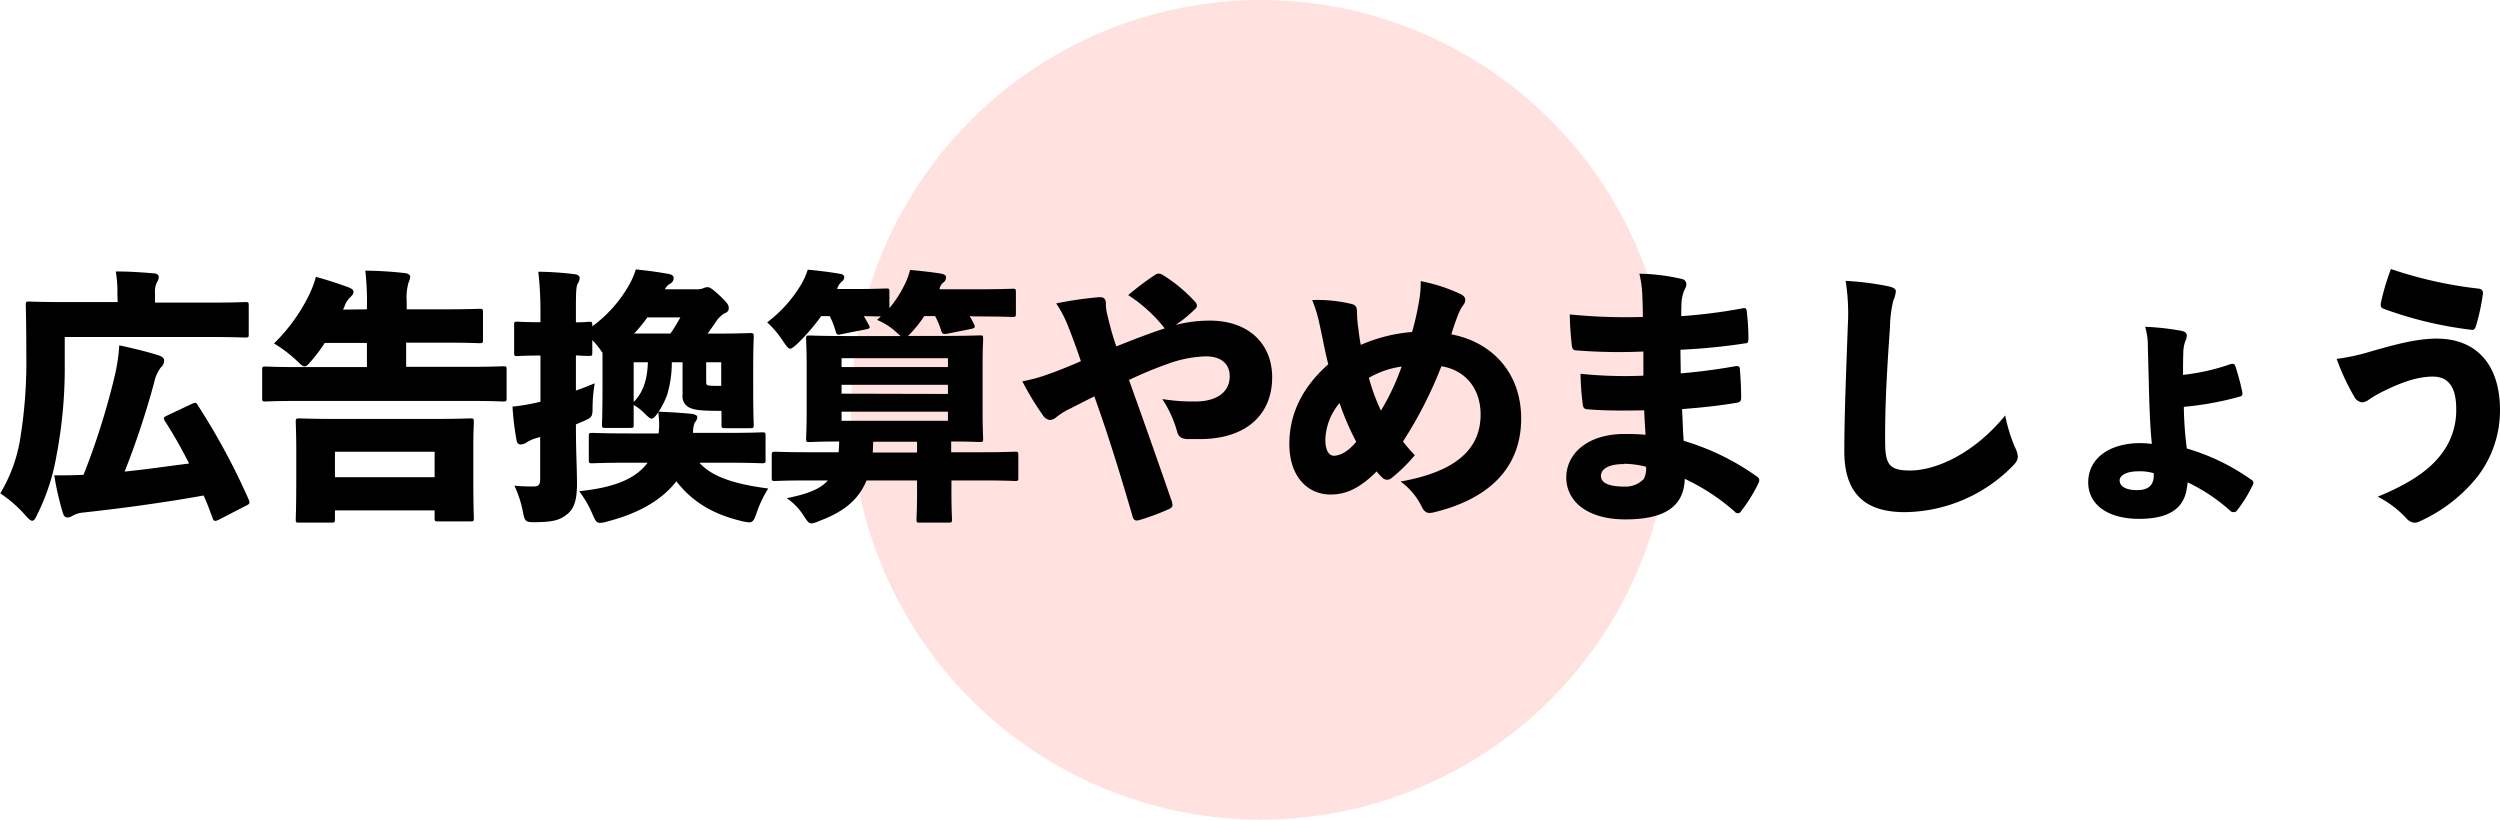
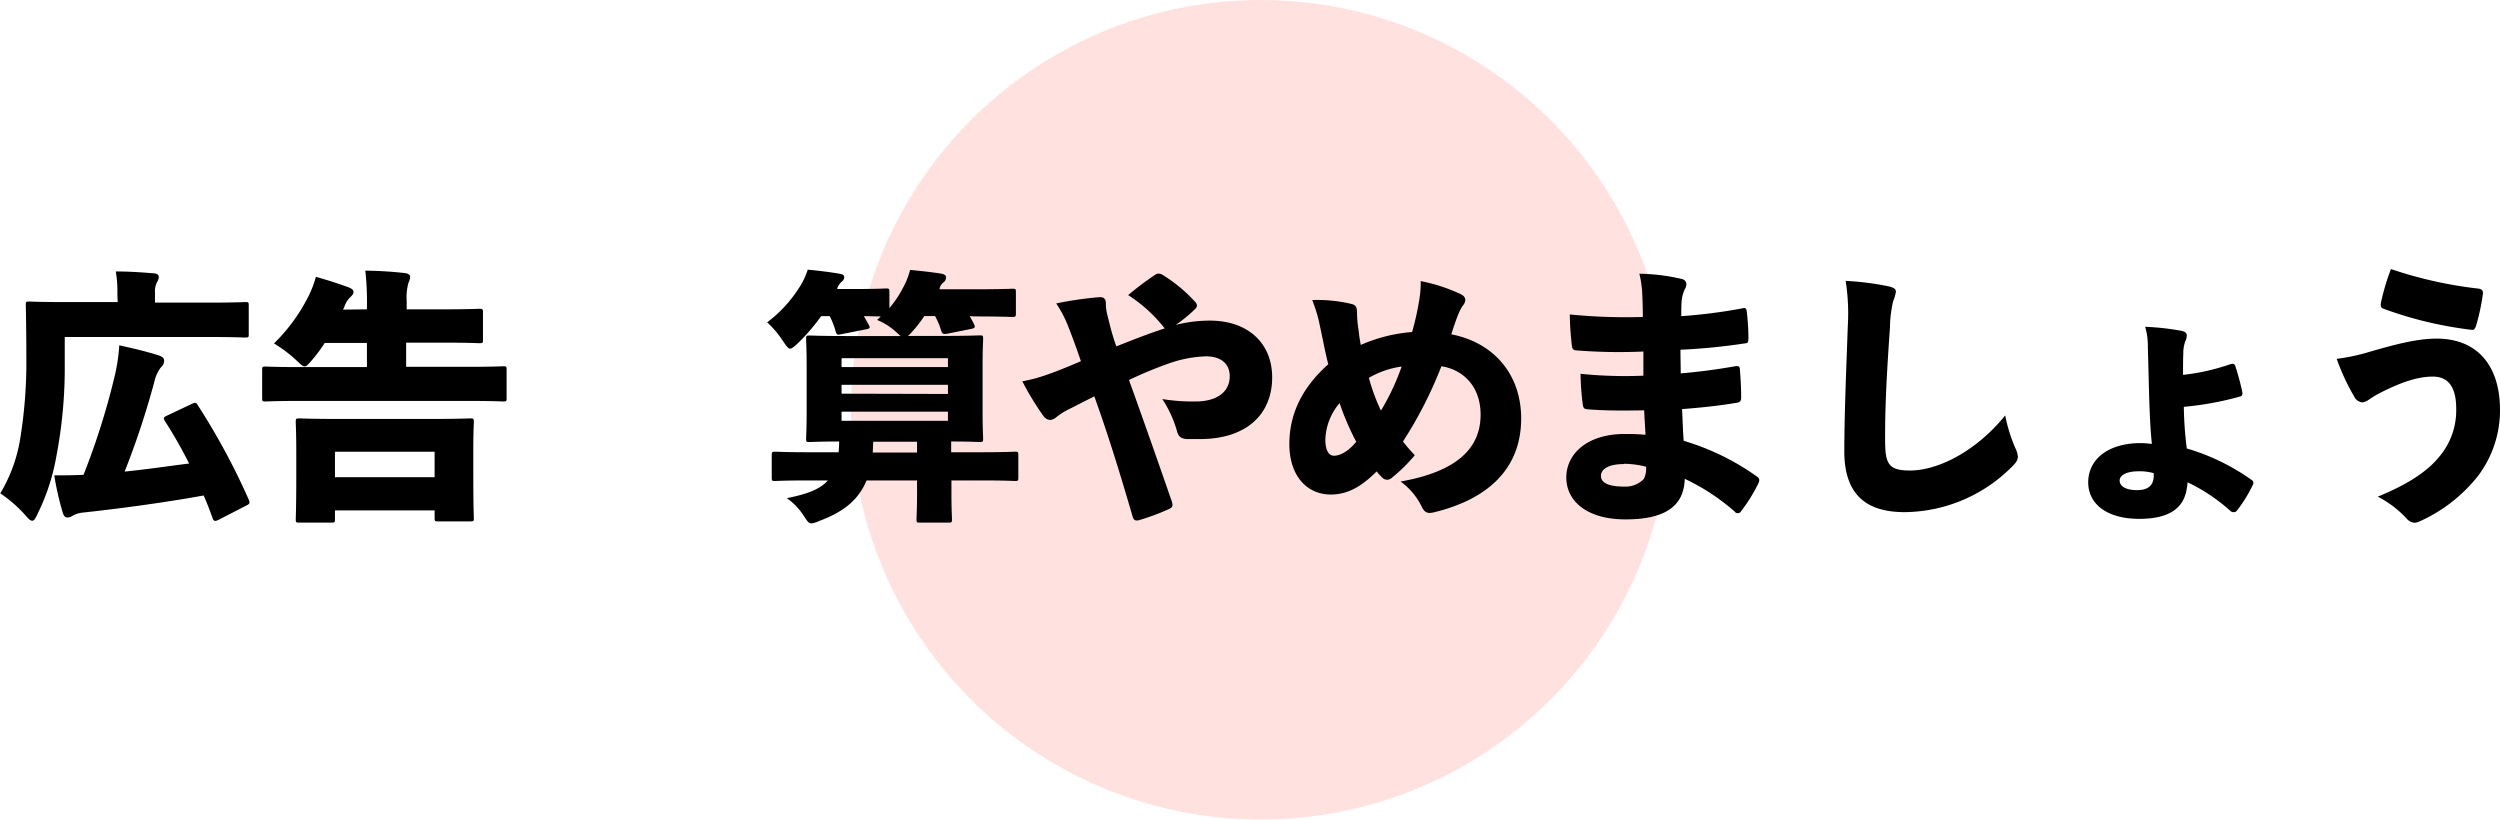
<svg xmlns="http://www.w3.org/2000/svg" viewBox="0 0 465.35 152.57">
  <defs>
    <style>
      .cls-1 {
        fill: #ffe1df;
      }
    </style>
  </defs>
  <g id="レイヤー_2" data-name="レイヤー 2">
    <g id="デザイン">
      <g>
        <circle class="cls-1" cx="234.68" cy="76.28" r="76.28" />
        <g>
          <path d="M21.85,54.63a21.37,21.37,0,0,0-.3-4.1c2.45,0,4.7.15,7.05.35.6,0,.95.3.95.65a1.77,1.77,0,0,1-.3.95,3.76,3.76,0,0,0-.4,2v1.85h10.2c4.65,0,6.25-.1,6.55-.1.65,0,.7,0,.7.7v5.2c0,.65,0,.7-.7.7-.3,0-1.9-.1-6.55-.1h-27v4.85a87.13,87.13,0,0,1-1.55,17.3A39.16,39.16,0,0,1,7,95.63c-.4.9-.65,1.3-1,1.3s-.7-.35-1.35-1.1a24.3,24.3,0,0,0-4.6-4,28.39,28.39,0,0,0,3.65-9.8,88.93,88.93,0,0,0,1.2-16c0-6-.1-8.9-.1-9.2,0-.65,0-.7.65-.7.35,0,2.05.1,6.65.1h9.8Zm18.8,42.15c-.65.3-.9.25-1.1-.4-.5-1.35-1-2.75-1.65-4.15-6,1.1-14.65,2.35-22.65,3.2a4.85,4.85,0,0,0-1.7.55,2,2,0,0,1-1,.35c-.4,0-.65-.25-.85-.85a54.16,54.16,0,0,1-1.6-7c1.85,0,3.4,0,5.45-.1a135.53,135.53,0,0,0,5.85-18.6,33.74,33.74,0,0,0,.8-5.5c2.55.55,5.25,1.2,7.1,1.8,1.05.3,1.25.65,1.25,1.1a1.64,1.64,0,0,1-.6,1.2,7,7,0,0,0-1.25,2.8,153.75,153.75,0,0,1-5.5,16.6c4-.4,8-1,12-1.5a85.54,85.54,0,0,0-4.5-7.9c-.35-.6-.25-.7.35-1l4.65-2.2c.7-.3.8-.3,1.15.3A127,127,0,0,1,46.3,93c.25.6.2.8-.45,1.1Z" />
          <path d="M68.3,57.58v-.35A52,52,0,0,0,68,50.38a70.75,70.75,0,0,1,7.35.45c.6.05,1,.35,1,.65a2.56,2.56,0,0,1-.3,1.1,10.19,10.19,0,0,0-.35,3.5v1.5h6.7c4.8,0,6.5-.1,6.8-.1.65,0,.7.05.7.7v5c0,.65,0,.7-.7.7-.3,0-2-.1-6.8-.1H75.6v4.5H87.5c4.3,0,5.75-.1,6.1-.1.65,0,.7,0,.7.7v5.15c0,.65,0,.7-.7.7-.35,0-1.8-.1-6.1-.1h-32c-4.25,0-5.75.1-6,.1-.65,0-.7,0-.7-.7V68.93c0-.65,0-.7.7-.7.3,0,1.8.1,6,.1H68.3v-4.5H60.45A29.21,29.21,0,0,1,58.1,67c-.7.8-1,1.2-1.4,1.2s-.75-.4-1.5-1.1A24.87,24.87,0,0,0,51,63.93a33,33,0,0,0,6.35-8.65,19.3,19.3,0,0,0,1.45-3.75c2,.55,4.15,1.25,5.8,1.85.75.25,1.2.55,1.2.95s-.25.65-.6,1a4.08,4.08,0,0,0-1,1.5,5.56,5.56,0,0,1-.35.8Zm-5.95,39c0,.65-.05.7-.7.7h-5.9c-.65,0-.7,0-.7-.7,0-.35.1-1.7.1-8.4V84.33c0-4-.1-5.35-.1-5.75,0-.65.05-.7.7-.7.35,0,2,.1,6.85.1H80.65c4.8,0,6.5-.1,6.85-.1.65,0,.7.05.7.7,0,.35-.1,1.8-.1,4.9V88c0,6.65.1,8,.1,8.35,0,.65,0,.7-.7.7H81.6c-.65,0-.7,0-.7-.7V95H62.35ZM80.9,88.83V84.08H62.35v4.75Z" />
-           <path d="M125.05,67.43a20.81,20.81,0,0,1-.85,6,14.73,14.73,0,0,1-1.6,3.2c2.35.1,4.05.2,6.1.4.8.1,1.1.35,1.1.65a1.73,1.73,0,0,1-.5,1,5.31,5.31,0,0,0-.3,1.9H135c4.8,0,6.5-.1,6.8-.1.65,0,.7,0,.7.7v4.35c0,.65,0,.7-.7.7-.3,0-2-.1-6.8-.1H130.2c2.6,3,7.8,4.15,12.8,4.8a21.06,21.06,0,0,0-2.15,4.5c-.45,1.35-.7,1.8-1.4,1.8a7.27,7.27,0,0,1-1.45-.25c-5.45-1.3-9.25-3.7-12.1-7.4-2.5,3.25-6.6,5.85-12.7,7.45a5.93,5.93,0,0,1-1.5.3c-.7,0-.9-.45-1.45-1.7a19.38,19.38,0,0,0-2.45-4.2c5.85-.6,10.3-2,12.75-5.3H117.1c-4.75,0-6.45.1-6.8.1-.65,0-.7,0-.7-.7V81.28c0-.65.05-.7.7-.7.35,0,2,.1,6.8.1h5.5c.05-.55.1-1.1.1-1.65,0-.75-.1-1.6-.15-2.3l-.15.2c-.5.7-.8,1-1.1,1s-.75-.4-1.5-1.15a9,9,0,0,0-1.85-1.4V79c0,.6,0,.65-.7.65H112.7c-.6,0-.65-.05-.65-.65,0-.4.1-1.55.1-7.15v-6.2a5.24,5.24,0,0,1-.4-.55,15,15,0,0,0-1.5-1.8v2.25c0,.65,0,.7-.65.7-.25,0-.85,0-2.4-.1v6.55c1.15-.4,2.3-.85,3.5-1.35a28.82,28.82,0,0,0-.4,4.45c0,1.8-.1,1.9-1.7,2.6l-1.4.6c0,5.35.2,8.2.2,11,0,3.15-.55,4.8-2,5.85-1.2.9-2.25,1.3-5.6,1.35-2,0-2.1,0-2.5-2.1a20.51,20.51,0,0,0-1.55-4.7,31,31,0,0,0,3.6.15c1,0,1.2-.4,1.2-1.5V81.33l-1,.3a7.25,7.25,0,0,0-1.65.8,1.93,1.93,0,0,1-1,.3c-.35,0-.65-.2-.75-.8a49.87,49.87,0,0,1-.75-6.25,33.67,33.67,0,0,0,4.75-.8l.45-.1v-8.6c-2.95,0-3.9.1-4.25.1-.6,0-.65,0-.65-.7v-5c0-.65,0-.7.65-.7.35,0,1.3.1,4.25.1v-1.4a66.13,66.13,0,0,0-.4-8,59.51,59.51,0,0,1,6.7.45c.6.05,1,.35,1,.65a2.05,2.05,0,0,1-.35,1.1c-.35.65-.35,1.85-.35,5.7V60c1.55,0,2.15-.1,2.4-.1.6,0,.65,0,.65.7v.15a24.55,24.55,0,0,0,6.7-7.45,14.19,14.19,0,0,0,1.4-3.15c2.5.25,4.2.5,6.15.85.55.1.9.35.9.75a1.22,1.22,0,0,1-.75,1.1,2.76,2.76,0,0,0-.9,1h5.7a3.92,3.92,0,0,0,1.35-.15,2.53,2.53,0,0,1,.85-.25c.45,0,.9.25,2.45,1.7,1.35,1.3,1.55,1.65,1.55,2.2s-.3.8-.85,1a5.25,5.25,0,0,0-1.7,1.8c-.5.7-.95,1.35-1.4,1.95H133c4.6,0,6.25-.1,6.6-.1.65,0,.7.05.7.7,0,.35-.1,2.1-.1,5.35v3.85c0,5.6.1,6.75.1,7.15,0,.6-.05.65-.65.65H135c-.65,0-.7-.05-.7-.65V76.48c-4.45,0-5.15-.25-5.95-.6a2.3,2.3,0,0,1-1.3-2.35v-6.1Zm-7.1,0v7.4c2-2,2.55-4.65,2.65-7.4Zm2.55-8.35a27.9,27.9,0,0,1-2.45,3h6.75c.7-1,1.25-1.95,1.85-3Zm13.75,8.35h-2.8v3.65c0,.35.05.5.2.6s.6.15,2.6.15Z" />
          <path d="M180.5,58.83c.25.45.55,1,.8,1.5s.25.75-.55.9l-4.5.9c-.7.1-.85,0-1.05-.55a13.32,13.32,0,0,0-1.15-2.75h-2a23.83,23.83,0,0,1-2.25,2.9,6,6,0,0,1-.8.8h6.45c4.8,0,6.5-.1,6.9-.1.6,0,.65,0,.65.7,0,.3-.1,1.85-.1,4.85v8.75c0,3,.1,4.55.1,4.9,0,.6-.05.65-.65.65-.35,0-1.7-.1-5.3-.1v2h5.75c4.25,0,5.75-.1,6.1-.1.6,0,.65,0,.65.75v4c0,.65,0,.7-.65.7-.35,0-1.85-.1-6.1-.1H177.1v2.45c0,2.9.1,4.4.1,4.75,0,.6,0,.65-.7.65h-5.2c-.65,0-.7,0-.7-.65,0-.4.1-1.85.1-4.75V89.43h-9.4c-1.4,3.4-4,5.75-8.7,7.5a5.21,5.21,0,0,1-1.55.5c-.55,0-.8-.45-1.5-1.5a11.19,11.19,0,0,0-3.1-3.2c3.75-.75,6.2-1.65,7.65-3.3h-3.75c-4.25,0-5.75.1-6,.1-.65,0-.7,0-.7-.7v-4c0-.7.05-.75.7-.75.3,0,1.8.1,6,.1h5.75c.05-.65.1-1.35.1-2-3.7,0-5.15.1-5.45.1-.65,0-.7,0-.7-.65,0-.35.1-1.85.1-4.9V68c0-3-.1-4.5-.1-4.85,0-.65,0-.7.7-.7.35,0,2.1.1,6.9.1h10c-.25-.2-.5-.45-.85-.75a11.91,11.91,0,0,0-3.55-2.25,8.3,8.3,0,0,0,.7-.65c-1.05,0-2.1-.05-3.15-.05.3.5.6,1.05.9,1.6s.3.7-.5.85l-4.55.9c-.8.2-.9.1-1.1-.5a14.7,14.7,0,0,0-1.1-2.85h-1.6A36.91,36.91,0,0,1,148.4,64c-.65.6-1.05.9-1.35.9s-.65-.45-1.3-1.4A17.8,17.8,0,0,0,142.8,60,24.56,24.56,0,0,0,149.1,53a13.38,13.38,0,0,0,1.25-2.8c1.75.15,4.2.45,5.9.75.7.1.9.35.9.65a1.1,1.1,0,0,1-.5.85,3.08,3.08,0,0,0-.8,1.2l0,.15h2.85c4.35,0,5.85-.1,6.2-.1.6,0,.65,0,.65.7v2.95a20.11,20.11,0,0,0,2.65-4,13.34,13.34,0,0,0,1.2-3.1c1.8.15,4.45.45,5.85.7.7.15.85.4.85.65a1.21,1.21,0,0,1-.45.95,1.88,1.88,0,0,0-.75,1.15l0,.15h6.35c5,0,6.8-.1,7.15-.1.65,0,.7,0,.7.7v3.85c0,.65-.05.7-.7.7-.35,0-2.1-.1-7.15-.1Zm-4.05,9.5V66.68h-19.8v1.65Zm0,5V71.63h-19.8v1.65Zm0,5v-1.7h-19.8v1.7Zm-13.9,3.9c-.05.65-.05,1.35-.1,2h8.25v-2Z" />
          <path d="M225.2,59.68c7.2,0,11.6,4.3,11.6,10.55,0,7-4.9,11.5-13.45,11.5-1,0-1.8,0-2.45,0-1.1-.1-1.5-.5-1.75-1.25a21.38,21.38,0,0,0-2.8-6.2,35.12,35.12,0,0,0,6.2.45c4,0,6.35-1.8,6.35-4.7,0-2.3-1.6-3.7-4.45-3.7a22.54,22.54,0,0,0-6.95,1.35,75.28,75.28,0,0,0-7.35,3.05c2.75,7.65,5.25,14.75,7.9,22.4a3.39,3.39,0,0,1,.2.85c0,.35-.2.55-.6.75a43.11,43.11,0,0,1-5.65,2.1c-.65.15-.95,0-1.15-.6-2.45-8.4-4.55-15.2-7.15-22.45-2,1-3.25,1.65-4.55,2.3a13.33,13.33,0,0,0-2.5,1.55,2.12,2.12,0,0,1-1.2.55,1.82,1.82,0,0,1-1.3-.85,51.89,51.89,0,0,1-3.85-6.35,29.52,29.52,0,0,0,4.9-1.35c1.3-.45,3.35-1.25,6-2.4-.75-2.2-1.45-4.15-2.2-6.05a22,22,0,0,0-2.4-4.7,67.75,67.75,0,0,1,7.85-1.15c1.1-.1,1.4.35,1.4,1.2a7.79,7.79,0,0,0,.2,1.8c.25,1,.45,1.85.85,3.35.4,1.35.6,2,.9,2.8,3-1.2,6.2-2.45,9-3.35a27.44,27.44,0,0,0-6.8-6.2,55.18,55.18,0,0,1,5.05-3.8,1.07,1.07,0,0,1,.6-.2,1.51,1.51,0,0,1,.7.2,27.94,27.94,0,0,1,6.15,5.1,1.08,1.08,0,0,1,.3.65.86.86,0,0,1-.3.6,26.24,26.24,0,0,1-3.65,3A25.61,25.61,0,0,1,225.2,59.68Z" />
          <path d="M264.2,55.73a19.46,19.46,0,0,0,.25-3.4,31.31,31.31,0,0,1,7.4,2.4c.65.3.9.7.9,1.1a1.59,1.59,0,0,1-.3.85,7.26,7.26,0,0,0-.95,1.7c-.4.95-.85,2.25-1.35,3.85,8,1.55,13,7.55,13,15.65,0,9.65-6.55,15.05-15.9,17.4a5.77,5.77,0,0,1-1.1.2c-.75,0-1.15-.4-1.55-1.25a12.64,12.64,0,0,0-3.9-4.6c9.3-1.65,14.9-5.4,14.9-12.45,0-5.3-3.3-8.4-7.3-9a77.29,77.29,0,0,1-7.15,14,29.16,29.16,0,0,0,2.2,2.55A30,30,0,0,1,259,89a1.22,1.22,0,0,1-1.6,0,10,10,0,0,1-1.15-1.25c-3,3-5.55,4.3-8.55,4.3-4.45,0-7.7-3.5-7.7-9.4,0-6.05,2.8-10.9,7.25-14.85-.6-2.25-1-4.6-1.6-7.3a25.28,25.28,0,0,0-1.4-4.65,27.38,27.38,0,0,1,7.2.7c.9.2,1.15.55,1.15,1.7a20.14,20.14,0,0,0,.25,2.95c.15,1.2.25,2.1.45,3a29.47,29.47,0,0,1,9.55-2.4A52.81,52.81,0,0,0,264.2,55.73Zm-17.5,26.1c0,2,.65,3,1.6,3s2.45-.55,4.15-2.6a48.81,48.81,0,0,1-3.1-7.2A11,11,0,0,0,246.7,81.83Zm10.35-5.4a43.5,43.5,0,0,0,3.85-8.2,16.74,16.74,0,0,0-6.1,2.1A36.12,36.12,0,0,0,257.05,76.43Z" />
          <path d="M306.05,76.38c-3.4.05-7.1.1-10.6-.2-.55-.05-.75-.2-.85-1a51.78,51.78,0,0,1-.4-5.6,82,82,0,0,0,11.7.35c0-1.55,0-3,0-4.5a99.39,99.39,0,0,1-12.35-.2c-.55,0-.85-.15-.95-.8a55.68,55.68,0,0,1-.4-5.9A105.21,105.21,0,0,0,305.8,59c0-1.85-.05-2.75-.1-4.05a19.66,19.66,0,0,0-.55-4,36.93,36.93,0,0,1,8,1,1,1,0,0,1,.75,1,1.37,1.37,0,0,1-.2.7,6.76,6.76,0,0,0-.7,2.65c-.05,1.05-.05,1.5-.05,2.55a98.54,98.54,0,0,0,11.35-1.45c.6-.15.8,0,.85.65a41.36,41.36,0,0,1,.3,4.85c0,.75-.1,1-.55,1a112.67,112.67,0,0,1-12.1,1.2c0,1.55.05,3,.05,4.4,3.6-.3,6.8-.75,10-1.3.7-.15.95,0,1,.4.15,1.75.25,3.75.25,5.4,0,.65-.2.9-1,1-3,.5-6.1.85-10,1.15.1,1.9.15,4,.3,5.9A45.91,45.91,0,0,1,327,88.68c.55.4.55.65.35,1.2a29.47,29.47,0,0,1-3.25,5.25.69.69,0,0,1-1.2.1,39.18,39.18,0,0,0-9.3-6.1c-.15,5.1-3.65,7.55-11.05,7.55-7.15,0-11-3.4-11-7.8s3.9-8.1,10.85-8.1c1.1,0,2.2,0,3.9.15C306.2,79.23,306.1,77.73,306.05,76.38Zm-3.75,10c-3,0-4.3,1-4.3,2.2s1.2,2,4.45,2A4.71,4.71,0,0,0,306,89.13a4.41,4.41,0,0,0,.4-2.25A16.94,16.94,0,0,0,302.3,86.33Z" />
          <path d="M351.45,53.28c1.15.25,1.45.55,1.45,1a7,7,0,0,1-.5,1.75,22.34,22.34,0,0,0-.6,4.9c-.55,7.8-.95,14.7-.9,21.15,0,4.35.7,5.5,4.65,5.5,4.85,0,11.95-3.2,17.7-10.25a29.27,29.27,0,0,0,1.85,6,4.57,4.57,0,0,1,.5,1.65c0,.55-.2,1-1,1.8a28.53,28.53,0,0,1-20.05,8.55c-6.45,0-11.25-2.6-11.25-11.3,0-7,.4-16.2.65-23.35a39.29,39.29,0,0,0-.4-8.4A53.68,53.68,0,0,1,351.45,53.28Z" />
          <path d="M415.05,67.83c.55-.2.9-.15,1.05.35.45,1.4.95,3.2,1.25,4.65.15.65,0,.9-.45,1a58.29,58.29,0,0,1-10.4,1.9,66.51,66.51,0,0,0,.55,7.75,40.12,40.12,0,0,1,12.05,5.85.63.63,0,0,1,.25.9,25.55,25.55,0,0,1-3,4.85.67.67,0,0,1-.6.25.75.75,0,0,1-.55-.2,33.24,33.24,0,0,0-8-5.35c0,.25-.1.8-.2,1.45-.6,3.2-3,5.35-8.8,5.35-6,0-9.5-2.75-9.5-6.8,0-4.35,3.8-7.3,9.75-7.3a19.47,19.47,0,0,1,2.1.15c-.4-3.8-.5-8.55-.6-12.35-.05-1.9-.1-4-.15-5.65a12.62,12.62,0,0,0-.5-3.8,47.4,47.4,0,0,1,6.75.75c.7.15,1,.4,1,.9a2.77,2.77,0,0,1-.3,1.1,6.52,6.52,0,0,0-.35,2.3c-.05.8-.05,2.6-.05,3.9A40.41,40.41,0,0,0,415.05,67.83ZM400.9,88.08a9.24,9.24,0,0,0-2.9-.35c-2.15,0-3.45.75-3.45,1.7s.9,1.8,3.25,1.8c2.2,0,3.1-1,3.1-2.75Z" />
          <path d="M441.1,65.48c4.7-1.35,8.75-2.45,12.45-2.45,7.55,0,11.8,5,11.8,13.3a20.26,20.26,0,0,1-4.2,12.4A29,29,0,0,1,450.5,97a2.43,2.43,0,0,1-1.1.3,2.23,2.23,0,0,1-1.5-.85,19.32,19.32,0,0,0-5.3-4c5.6-2.3,9.25-4.7,11.5-7.5a13.35,13.35,0,0,0,3.1-8.85c0-3.9-1.35-6-4.35-6s-6.1,1.2-9.15,2.7a20.78,20.78,0,0,0-2.85,1.65,2.32,2.32,0,0,1-1.15.45,1.9,1.9,0,0,1-1.5-1.1,41.44,41.44,0,0,1-3.25-7A37.23,37.23,0,0,0,441.1,65.48Zm20.3-11.75c.65.1.85.45.75,1.1a40.06,40.06,0,0,1-1.25,5.8c-.25.7-.45.85-.95.75a72.11,72.11,0,0,1-16.25-3.9c-.45-.15-.65-.4-.5-1.2a42.93,42.93,0,0,1,1.85-6.2A77.93,77.93,0,0,0,461.4,53.73Z" />
        </g>
      </g>
    </g>
  </g>
</svg>